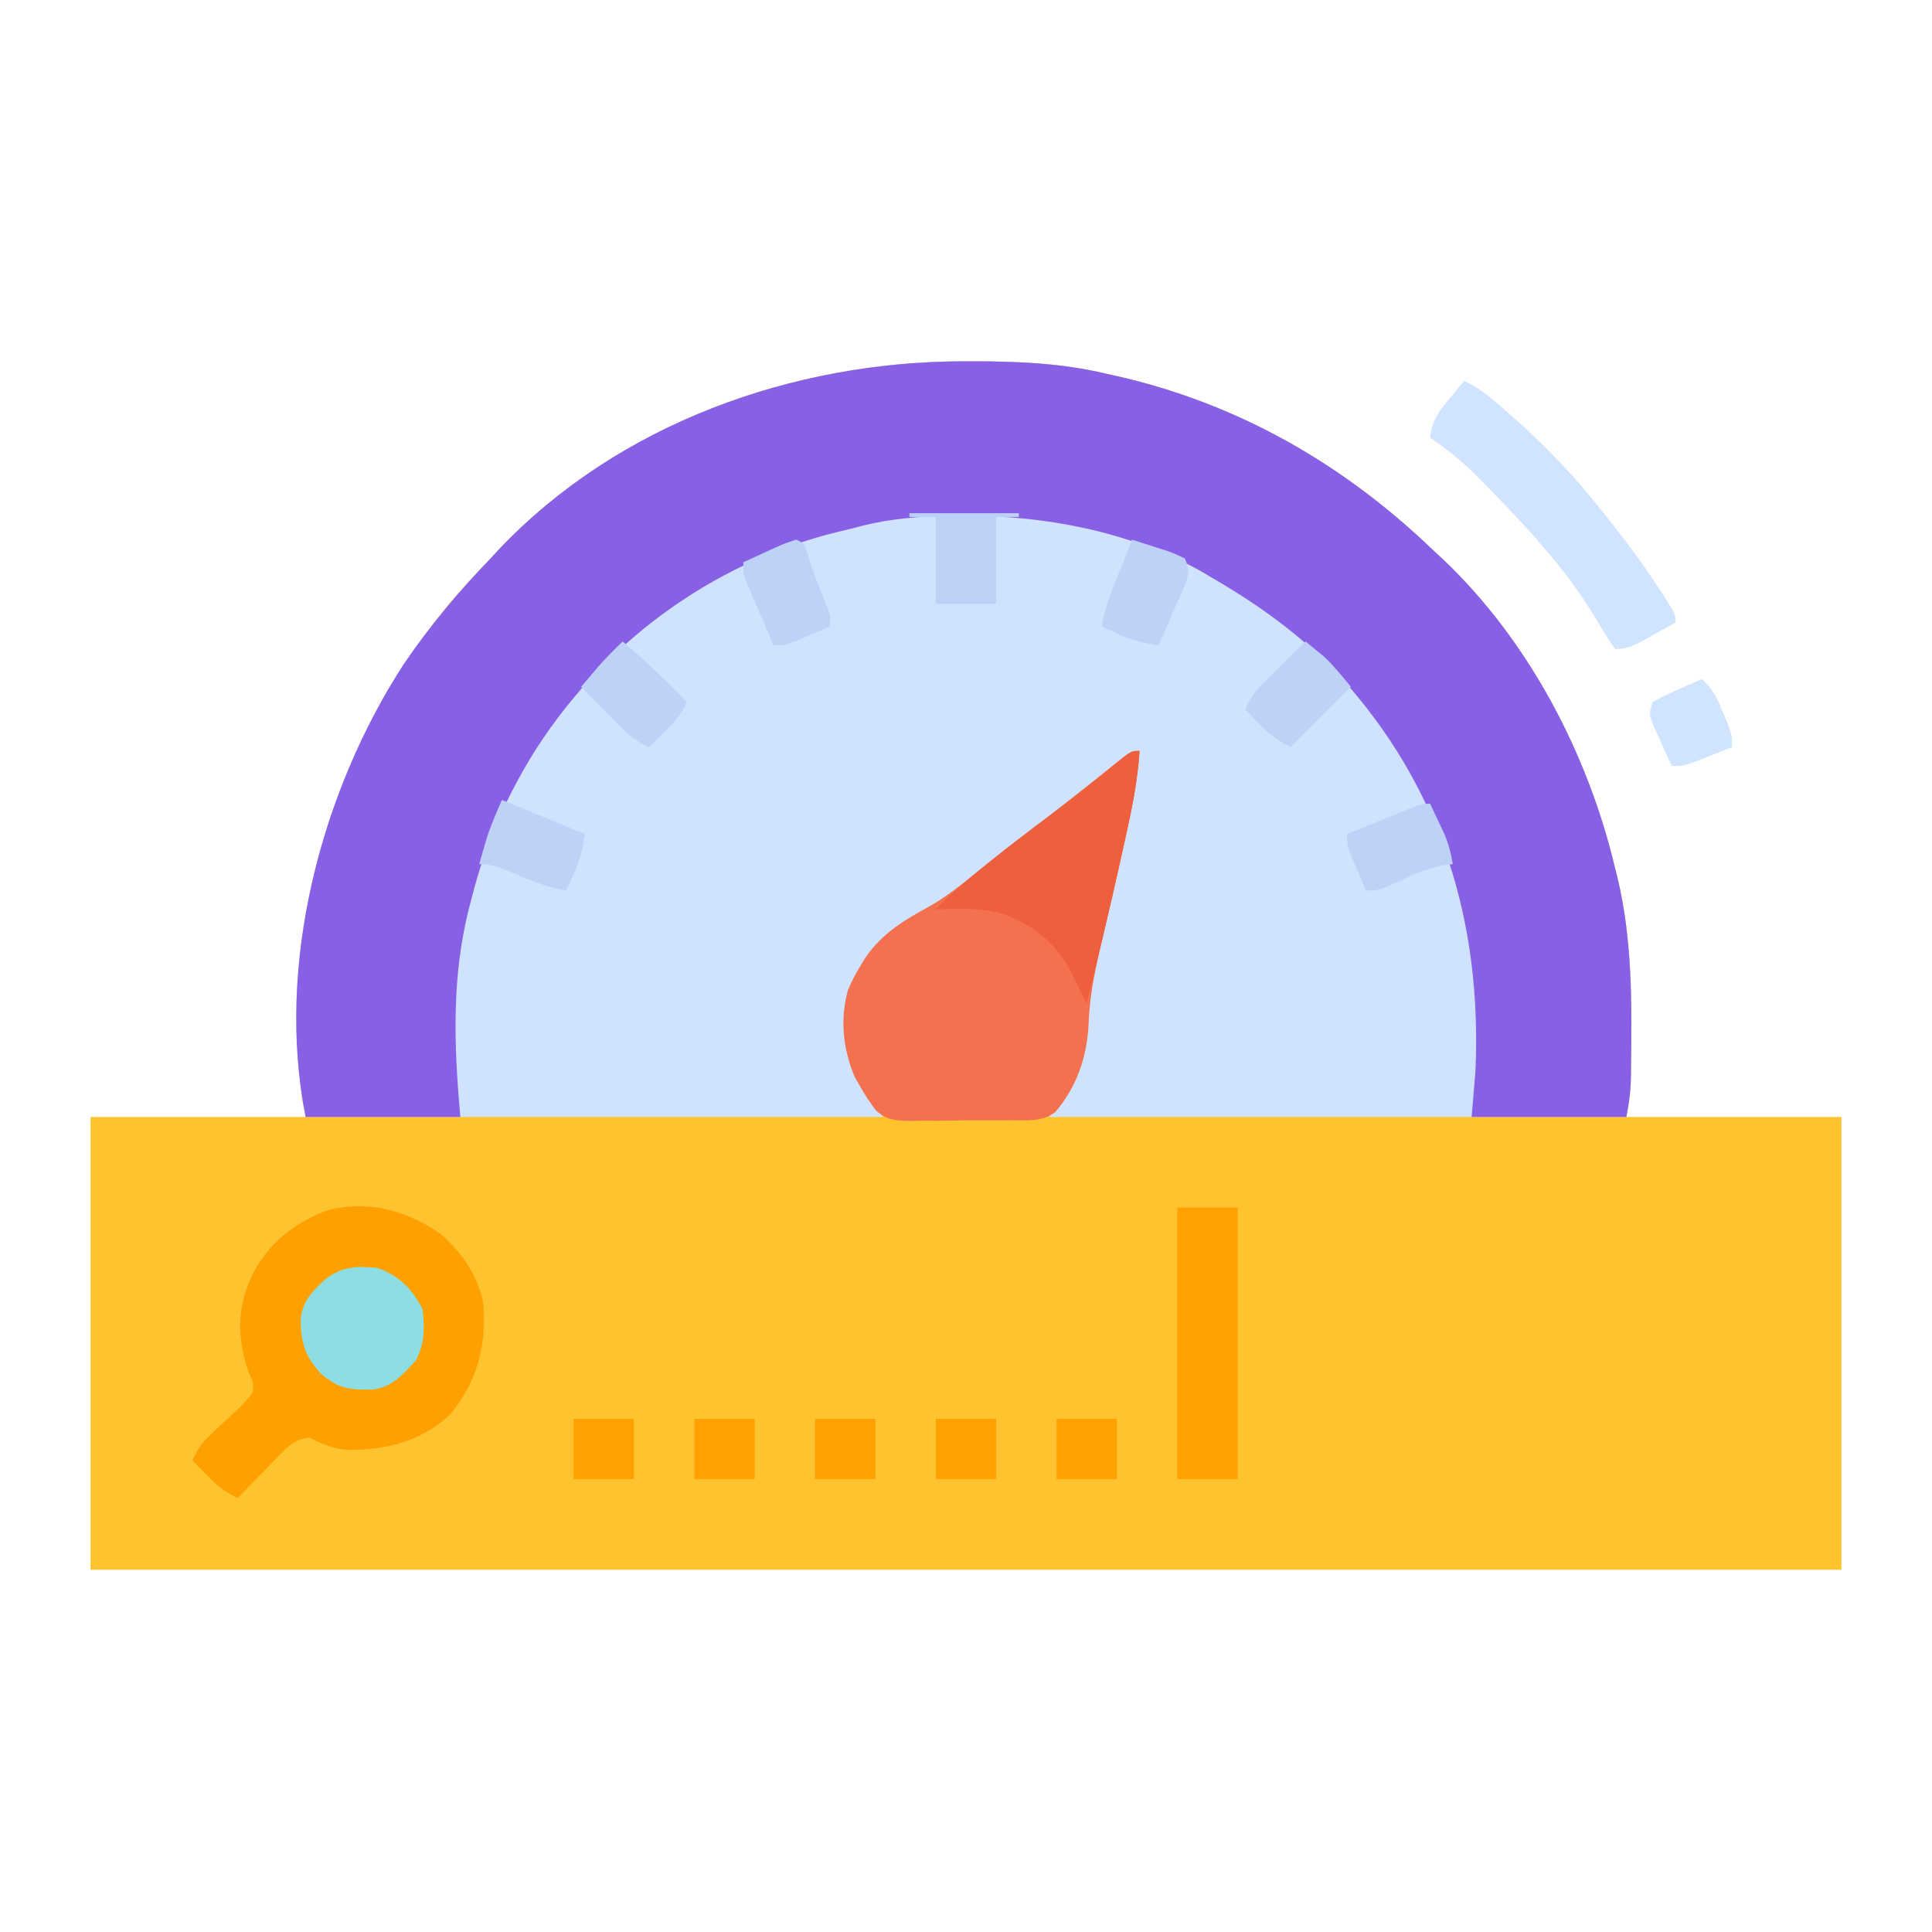
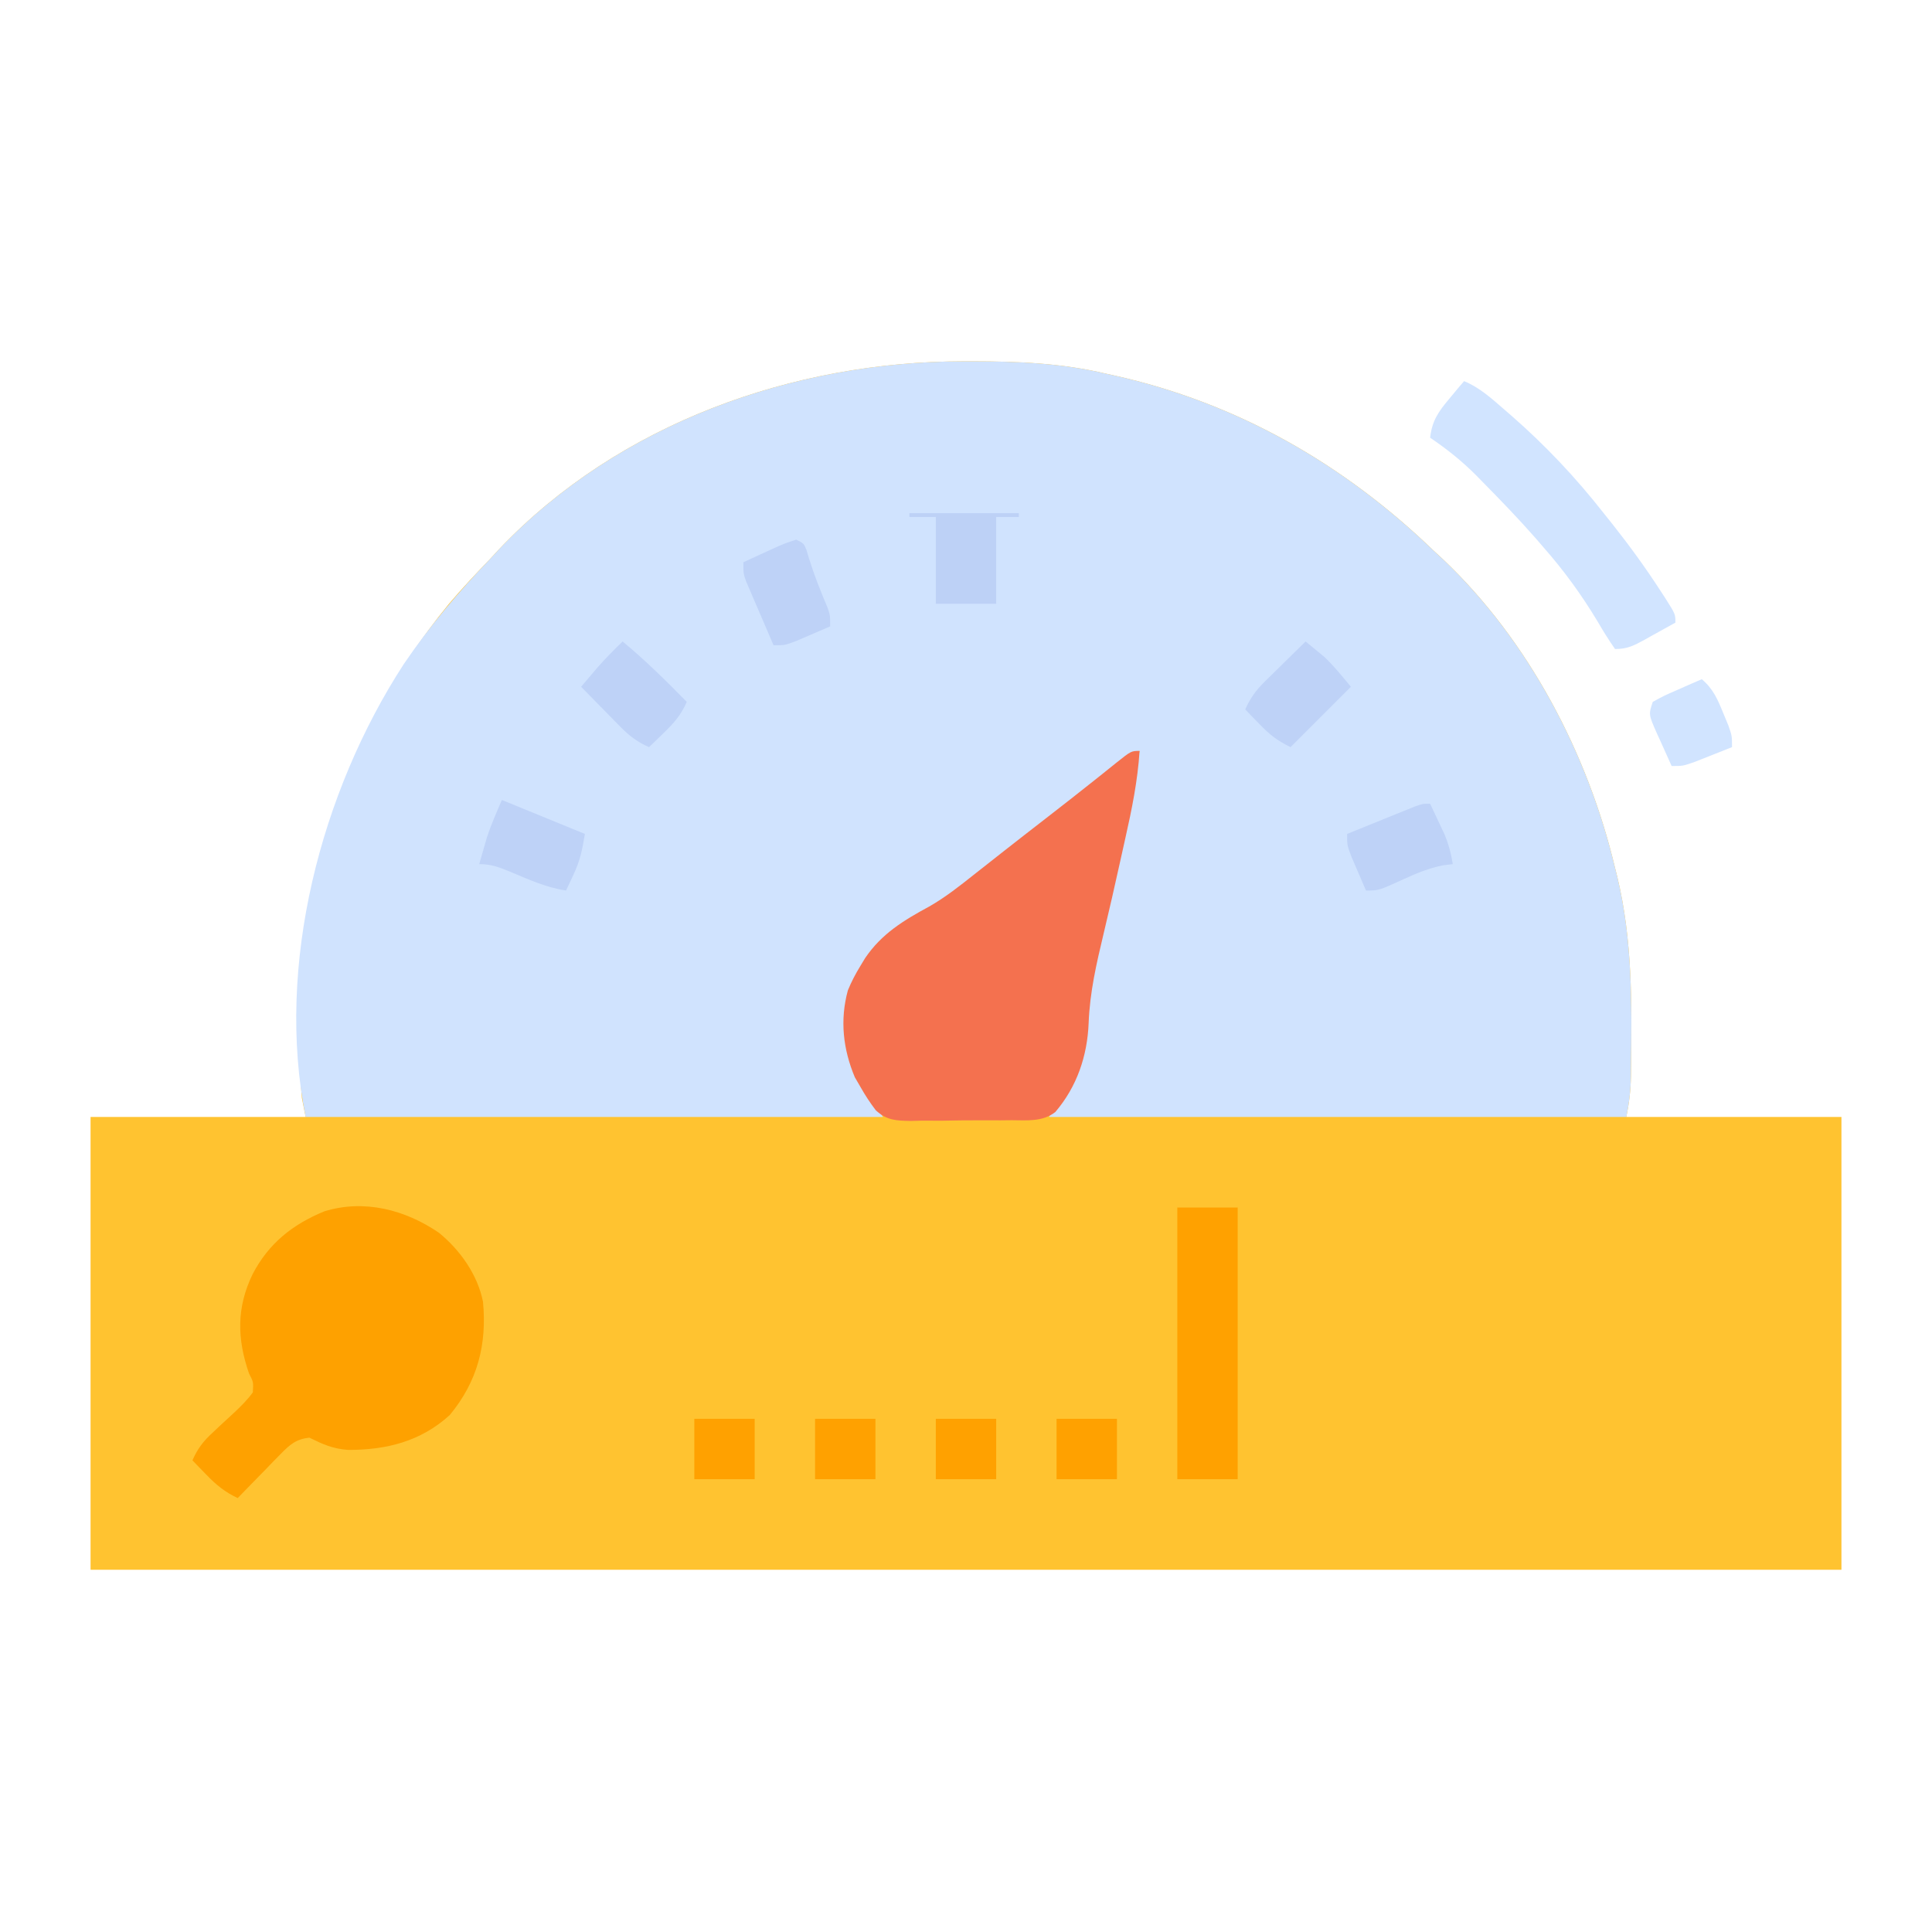
<svg xmlns="http://www.w3.org/2000/svg" version="1.1" width="512" height="512">
  <path d="M0 0 C0.806 -0.001 1.611 -0.001 2.441 -0.002 C14.426 0.014 25.918 0.48 37.625 3.25 C38.756 3.499 38.756 3.499 39.909 3.754 C72.485 11.02 100.712 27.195 124.625 50.25 C125.451 51.013 126.278 51.776 127.129 52.562 C149.757 74.065 165.446 104.036 172.625 134.25 C172.82 135.028 173.014 135.806 173.215 136.608 C177.26 153.355 177.079 170.142 176.863 187.258 C176.852 188.356 176.852 188.356 176.84 189.477 C176.771 193.261 176.375 196.501 175.625 200.25 C194.435 200.25 213.245 200.25 232.625 200.25 C232.625 239.85 232.625 279.45 232.625 320.25 C79.505 320.25 -73.615 320.25 -231.375 320.25 C-231.375 280.65 -231.375 241.05 -231.375 200.25 C-212.565 200.25 -193.755 200.25 -174.375 200.25 C-174.87 197.775 -174.87 197.775 -175.375 195.25 C-179.562 147.894 -166.748 101.205 -136.375 64.25 C-132.855 60.106 -129.149 56.164 -125.375 52.25 C-124.612 51.424 -123.849 50.597 -123.062 49.746 C-91.425 16.451 -45.164 0.034 0 0 Z " fill="#FFC330" transform="translate(255.375,95.75)" />
  <path d="M0 0 C0.806 -0.001 1.611 -0.001 2.441 -0.002 C14.426 0.014 25.918 0.48 37.625 3.25 C38.756 3.499 38.756 3.499 39.909 3.754 C72.485 11.02 100.712 27.195 124.625 50.25 C125.451 51.013 126.278 51.776 127.129 52.562 C149.757 74.065 165.446 104.036 172.625 134.25 C172.82 135.028 173.014 135.806 173.215 136.608 C177.26 153.355 177.079 170.142 176.863 187.258 C176.852 188.356 176.852 188.356 176.84 189.477 C176.771 193.261 176.375 196.501 175.625 200.25 C125.135 200.25 74.645 200.25 22.625 200.25 C24.935 196.29 27.245 192.33 29.625 188.25 C31.268 183.321 31.806 180.974 31.879 176.082 C32.566 163.793 35.801 151.894 38.562 139.938 C39.393 136.29 40.221 132.642 41.048 128.993 C41.561 126.739 42.076 124.485 42.594 122.231 C44.043 115.923 45.396 109.605 46.625 103.25 C37.987 109.652 29.44 116.134 21.069 122.881 C14.996 127.772 8.827 132.525 2.625 137.25 C1.559 138.076 0.494 138.903 -0.57 139.73 C-5.441 143.472 -10.065 146.791 -15.637 149.375 C-22.639 152.9 -26.733 159.014 -29.488 166.121 C-32.343 176.193 -30.243 185.218 -25.375 194.25 C-23.395 197.22 -23.395 197.22 -21.375 200.25 C-71.865 200.25 -122.355 200.25 -174.375 200.25 C-182.405 160.1 -170.361 114.096 -148.375 80.25 C-141.532 70.174 -133.82 61.01 -125.375 52.25 C-124.612 51.424 -123.849 50.597 -123.062 49.746 C-91.425 16.451 -45.164 0.034 0 0 Z " fill="#D0E3FE" transform="translate(255.375,95.75)" />
-   <path d="M0 0 C0.806 -0.001 1.611 -0.001 2.441 -0.002 C14.426 0.014 25.918 0.48 37.625 3.25 C38.756 3.499 38.756 3.499 39.909 3.754 C72.485 11.02 100.712 27.195 124.625 50.25 C125.451 51.013 126.278 51.776 127.129 52.562 C149.757 74.065 165.446 104.036 172.625 134.25 C172.82 135.028 173.014 135.806 173.215 136.608 C177.26 153.355 177.079 170.142 176.863 187.258 C176.852 188.356 176.852 188.356 176.84 189.477 C176.771 193.261 176.375 196.501 175.625 200.25 C162.095 200.25 148.565 200.25 134.625 200.25 C134.955 196.29 135.285 192.33 135.625 188.25 C137.407 148.747 126.661 113.126 99.75 83.5 C89.651 72.743 78.327 64.611 65.625 57.25 C64.54 56.611 63.454 55.971 62.336 55.312 C43.509 45.052 21.504 40.842 0.25 40.938 C-1.026 40.942 -2.301 40.946 -3.616 40.95 C-12.607 41.058 -20.692 41.822 -29.375 44.25 C-30.629 44.552 -31.884 44.853 -33.176 45.164 C-67.204 53.43 -96.609 75.427 -114.826 105.189 C-121.934 117.088 -127.02 128.817 -130.375 142.25 C-130.573 143 -130.77 143.749 -130.974 144.521 C-135.741 162.952 -135.088 181.412 -133.375 200.25 C-146.905 200.25 -160.435 200.25 -174.375 200.25 C-182.405 160.1 -170.361 114.096 -148.375 80.25 C-141.532 70.174 -133.82 61.01 -125.375 52.25 C-124.612 51.424 -123.849 50.597 -123.062 49.746 C-91.425 16.451 -45.164 0.034 0 0 Z " fill="#8760E6" transform="translate(255.375,95.75)" />
  <path d="M0 0 C-0.499 7.889 -2.047 15.48 -3.782 23.174 C-4.259 25.291 -4.728 27.41 -5.196 29.529 C-6.595 35.85 -8.026 42.162 -9.539 48.457 C-11.438 56.402 -13.186 63.943 -13.5 72.125 C-13.847 80.847 -16.595 88.971 -22.331 95.701 C-25.706 98.327 -29.792 97.893 -33.902 97.867 C-35.335 97.883 -35.335 97.883 -36.797 97.899 C-38.814 97.912 -40.83 97.909 -42.846 97.892 C-45.926 97.875 -48.998 97.933 -52.076 97.996 C-54.039 97.999 -56.002 97.998 -57.965 97.992 C-58.881 98.015 -59.796 98.037 -60.74 98.06 C-64.571 97.977 -67.016 97.909 -69.904 95.241 C-71.44 93.221 -72.757 91.21 -74 89 C-74.482 88.171 -74.964 87.342 -75.461 86.488 C-78.587 79.048 -79.453 71.321 -77.305 63.453 C-76.363 61.158 -75.292 59.116 -74 57 C-73.576 56.301 -73.152 55.603 -72.715 54.883 C-68.332 48.412 -62.5 44.901 -55.734 41.227 C-51.405 38.758 -47.583 35.719 -43.688 32.625 C-42.093 31.371 -40.498 30.117 -38.902 28.863 C-38.091 28.223 -37.28 27.584 -36.445 26.924 C-32.562 23.868 -28.655 20.841 -24.75 17.812 C-20.424 14.457 -16.106 11.093 -11.828 7.676 C-11.18 7.16 -10.532 6.644 -9.864 6.112 C-8.652 5.145 -7.443 4.174 -6.237 3.198 C-2.222 0 -2.222 0 0 0 Z " fill="#F4714F" transform="translate(302,199)" />
  <path d="M0 0 C5.618 4.557 10.286 11.165 11.688 18.312 C12.761 29.686 10.226 39.419 2.891 48.301 C-4.813 55.335 -13.981 57.584 -24.074 57.551 C-28.145 57.251 -30.686 56.087 -34.312 54.312 C-37.866 54.674 -39.541 56.185 -41.984 58.691 C-42.98 59.702 -42.98 59.702 -43.996 60.732 C-44.678 61.439 -45.36 62.147 -46.062 62.875 C-46.76 63.586 -47.457 64.297 -48.176 65.029 C-49.895 66.784 -51.607 68.545 -53.312 70.312 C-56.723 68.707 -58.93 66.907 -61.562 64.188 C-62.269 63.463 -62.975 62.739 -63.703 61.992 C-64.234 61.438 -64.765 60.884 -65.312 60.312 C-63.96 57.255 -62.478 55.288 -60.02 53.035 C-59.39 52.439 -58.76 51.843 -58.111 51.229 C-56.783 49.989 -55.447 48.757 -54.104 47.533 C-52.35 45.859 -50.741 44.272 -49.312 42.312 C-49.137 39.572 -49.137 39.572 -50.312 37.312 C-53.488 28.16 -53.669 19.864 -49.375 11 C-45.13 2.836 -38.786 -2.221 -30.312 -5.688 C-19.756 -8.913 -8.921 -6.1 0 0 Z " fill="#FEA100" transform="translate(116.312,326.688)" />
  <path d="M0 0 C4.132 1.71 7.289 4.603 10.625 7.5 C11.555 8.305 11.555 8.305 12.505 9.127 C21.576 17.05 29.563 25.526 37 35 C37.815 36.021 38.629 37.042 39.469 38.094 C43.966 43.783 48.182 49.599 52.125 55.688 C52.516 56.288 52.906 56.888 53.309 57.507 C56 61.747 56 61.747 56 64 C53.9 65.174 51.795 66.34 49.688 67.5 C49.093 67.834 48.498 68.168 47.885 68.512 C45.042 70.068 43.293 71 40 71 C38.326 68.591 36.841 66.219 35.375 63.688 C31.111 56.601 26.472 50.221 21 44 C20.317 43.207 19.634 42.414 18.93 41.598 C14.417 36.461 9.677 31.552 4.875 26.688 C4.301 26.101 3.727 25.514 3.136 24.909 C-0.648 21.117 -4.565 18.007 -9 15 C-8.489 10.497 -6.825 8.125 -3.938 4.688 C-3.204 3.804 -2.471 2.921 -1.715 2.012 C-1.149 1.348 -0.583 0.684 0 0 Z " fill="#D1E4FF" transform="translate(388,101)" />
-   <path d="M0 0 C-0.549 8.537 -2.315 16.733 -4.188 25.062 C-4.5 26.47 -4.812 27.878 -5.123 29.285 C-7.928 41.893 -10.914 54.458 -14 67 C-14.988 65.033 -15.969 63.068 -16.895 61.07 C-21.17 52.011 -26.617 46.873 -35.938 43.246 C-41.836 41.489 -47.904 41.817 -54 42 C-50.133 37.985 -46.025 34.435 -41.688 30.938 C-40.64 30.089 -40.64 30.089 -39.571 29.223 C-34.129 24.844 -28.578 20.63 -22.963 16.477 C-17.413 12.358 -12.024 8.057 -6.695 3.656 C-2.213 0 -2.213 0 0 0 Z " fill="#EE5F3D" transform="translate(302,199)" />
  <path d="M0 0 C5.28 0 10.56 0 16 0 C16 23.76 16 47.52 16 72 C10.72 72 5.44 72 0 72 C0 48.24 0 24.48 0 0 Z " fill="#FFA100" transform="translate(312,320)" />
-   <path d="M0 0 C5.675 1.964 9.314 5.628 12 11 C12.544 15.955 12.564 19.871 10.312 24.375 C7.147 27.968 3.788 31.694 -1.172 32.238 C-7.018 32.407 -10.432 32.024 -15 28 C-19.302 23.233 -20.363 19.563 -20.281 13.281 C-19.692 8.5 -16.852 5.75 -13.375 2.688 C-8.923 -0.476 -5.354 -0.488 0 0 Z " fill="#8DDEE2" transform="translate(100,336)" />
  <path d="M0 0 C9.57 0 19.14 0 29 0 C29 0.33 29 0.66 29 1 C27.02 1 25.04 1 23 1 C23 8.59 23 16.18 23 24 C17.72 24 12.44 24 7 24 C7 16.41 7 8.82 7 1 C4.69 1 2.38 1 0 1 C0 0.67 0 0.34 0 0 Z " fill="#BDD1F6" transform="translate(241,136)" />
-   <path d="M0 0 C1.068 0.868 2.129 1.745 3.188 2.625 C3.779 3.112 4.371 3.6 4.98 4.102 C7.547 6.514 9.745 9.294 12 12 C6.72 17.28 1.44 22.56 -4 28 C-7.668 26.166 -9.468 24.749 -12.25 21.875 C-12.956 21.151 -13.663 20.426 -14.391 19.68 C-14.922 19.125 -15.453 18.571 -16 18 C-14.642 14.957 -13.115 12.877 -10.742 10.547 C-10.117 9.928 -9.492 9.309 -8.848 8.672 C-8.197 8.038 -7.546 7.403 -6.875 6.75 C-6.216 6.1 -5.558 5.451 -4.879 4.781 C-3.257 3.183 -1.631 1.589 0 0 Z " fill="#BED2F7" transform="translate(346,170)" />
+   <path d="M0 0 C1.068 0.868 2.129 1.745 3.188 2.625 C3.779 3.112 4.371 3.6 4.98 4.102 C7.547 6.514 9.745 9.294 12 12 C6.72 17.28 1.44 22.56 -4 28 C-7.668 26.166 -9.468 24.749 -12.25 21.875 C-12.956 21.151 -13.663 20.426 -14.391 19.68 C-14.922 19.125 -15.453 18.571 -16 18 C-14.642 14.957 -13.115 12.877 -10.742 10.547 C-8.197 8.038 -7.546 7.403 -6.875 6.75 C-6.216 6.1 -5.558 5.451 -4.879 4.781 C-3.257 3.183 -1.631 1.589 0 0 Z " fill="#BED2F7" transform="translate(346,170)" />
  <path d="M0 0 C6.033 4.984 11.518 10.419 17 16 C15.523 19.452 13.562 21.65 10.875 24.25 C10.151 24.956 9.426 25.663 8.68 26.391 C8.125 26.922 7.571 27.453 7 28 C3.957 26.642 1.877 25.115 -0.453 22.742 C-1.072 22.117 -1.691 21.492 -2.328 20.848 C-2.962 20.197 -3.597 19.546 -4.25 18.875 C-4.9 18.216 -5.549 17.558 -6.219 16.879 C-7.817 15.257 -9.411 13.631 -11 12 C-10.061 10.893 -9.121 9.788 -8.18 8.684 C-7.394 7.76 -7.394 7.76 -6.593 6.818 C-4.498 4.428 -2.28 2.213 0 0 Z " fill="#BED2F7" transform="translate(165,170)" />
  <path d="M0 0 C7.26 2.97 14.52 5.94 22 9 C21.259 13.445 20.751 16.015 18.938 19.875 C18.575 20.656 18.213 21.437 17.84 22.242 C17.563 22.822 17.286 23.402 17 24 C11.796 23.206 7.163 21.113 2.352 19.084 C-0.596 17.867 -2.777 17 -6 17 C-5.568 15.478 -5.129 13.957 -4.688 12.438 C-4.444 11.591 -4.2 10.744 -3.949 9.871 C-2.837 6.506 -1.396 3.257 0 0 Z " fill="#BED2F7" transform="translate(133,212)" />
  <path d="M0 0 C2 1 2 1 2.711 2.715 C2.93 3.448 3.149 4.182 3.375 4.938 C4.753 9.353 6.426 13.579 8.23 17.836 C9 20 9 20 9 23 C7.065 23.84 5.127 24.672 3.188 25.5 C2.109 25.964 1.03 26.428 -0.082 26.906 C-3 28 -3 28 -6 28 C-7.342 24.9 -8.672 21.794 -10 18.688 C-10.382 17.806 -10.763 16.925 -11.156 16.018 C-11.517 15.17 -11.878 14.322 -12.25 13.449 C-12.585 12.669 -12.92 11.889 -13.266 11.085 C-14 9 -14 9 -14 6 C-12.23 5.186 -10.459 4.374 -8.688 3.562 C-7.701 3.11 -6.715 2.658 -5.699 2.191 C-3 1 -3 1 0 0 Z " fill="#BED2F7" transform="translate(211,143)" />
-   <path d="M0 0 C2.32 0.731 4.629 1.483 6.938 2.25 C7.597 2.455 8.256 2.66 8.936 2.871 C10.84 3.516 10.84 3.516 14 5 C15.069 7.414 15.098 8.652 14.379 11.198 C14.039 11.973 13.698 12.748 13.348 13.547 C12.983 14.391 12.619 15.236 12.244 16.105 C11.854 16.978 11.464 17.851 11.062 18.75 C10.676 19.638 10.29 20.526 9.893 21.441 C8.938 23.632 7.974 25.818 7 28 C3.042 27.455 -0.26 26.635 -3.875 24.938 C-4.656 24.575 -5.437 24.213 -6.242 23.84 C-6.822 23.563 -7.402 23.286 -8 23 C-7.269 17.945 -5.316 13.401 -3.438 8.688 C-3.108 7.852 -2.779 7.016 -2.439 6.154 C-1.63 4.101 -0.817 2.05 0 0 Z " fill="#BED2F7" transform="translate(300,143)" />
  <path d="M0 0 C0.819 1.726 1.63 3.456 2.438 5.188 C3.116 6.632 3.116 6.632 3.809 8.105 C4.904 10.766 5.55 13.168 6 16 C5.158 16.102 4.316 16.204 3.449 16.309 C-0.366 17.073 -3.676 18.447 -7.188 20.062 C-13.607 23 -13.607 23 -17 23 C-17.84 21.065 -18.672 19.127 -19.5 17.188 C-19.964 16.109 -20.428 15.03 -20.906 13.918 C-22 11 -22 11 -22 8 C-18.711 6.661 -15.418 5.33 -12.125 4 C-11.188 3.618 -10.251 3.237 -9.285 2.844 C-8.389 2.483 -7.493 2.122 -6.57 1.75 C-5.743 1.415 -4.915 1.08 -4.063 0.734 C-2 0 -2 0 0 0 Z " fill="#BED2F7" transform="translate(379,213)" />
  <path d="M0 0 C3.025 2.555 4.206 5.37 5.688 9 C6.343 10.578 6.343 10.578 7.012 12.188 C8 15 8 15 8 18 C5.898 18.839 3.794 19.671 1.688 20.5 C-0.07 21.196 -0.07 21.196 -1.863 21.906 C-5 23 -5 23 -8 23 C-9.033 20.734 -10.051 18.463 -11.062 16.188 C-11.504 15.224 -11.504 15.224 -11.955 14.24 C-14.113 9.34 -14.113 9.34 -13 6 C-10.059 4.395 -10.059 4.395 -6.438 2.812 C-5.24 2.283 -4.042 1.753 -2.809 1.207 C-1.418 0.61 -1.418 0.61 0 0 Z " fill="#D1E4FF" transform="translate(451,180)" />
  <path d="M0 0 C5.28 0 10.56 0 16 0 C16 5.28 16 10.56 16 16 C10.72 16 5.44 16 0 16 C0 10.72 0 5.44 0 0 Z " fill="#FFA100" transform="translate(280,376)" />
  <path d="M0 0 C5.28 0 10.56 0 16 0 C16 5.28 16 10.56 16 16 C10.72 16 5.44 16 0 16 C0 10.72 0 5.44 0 0 Z " fill="#FFA100" transform="translate(248,376)" />
  <path d="M0 0 C5.28 0 10.56 0 16 0 C16 5.28 16 10.56 16 16 C10.72 16 5.44 16 0 16 C0 10.72 0 5.44 0 0 Z " fill="#FFA100" transform="translate(216,376)" />
  <path d="M0 0 C5.28 0 10.56 0 16 0 C16 5.28 16 10.56 16 16 C10.72 16 5.44 16 0 16 C0 10.72 0 5.44 0 0 Z " fill="#FFA100" transform="translate(184,376)" />
-   <path d="M0 0 C5.28 0 10.56 0 16 0 C16 5.28 16 10.56 16 16 C10.72 16 5.44 16 0 16 C0 10.72 0 5.44 0 0 Z " fill="#FFA100" transform="translate(152,376)" />
</svg>